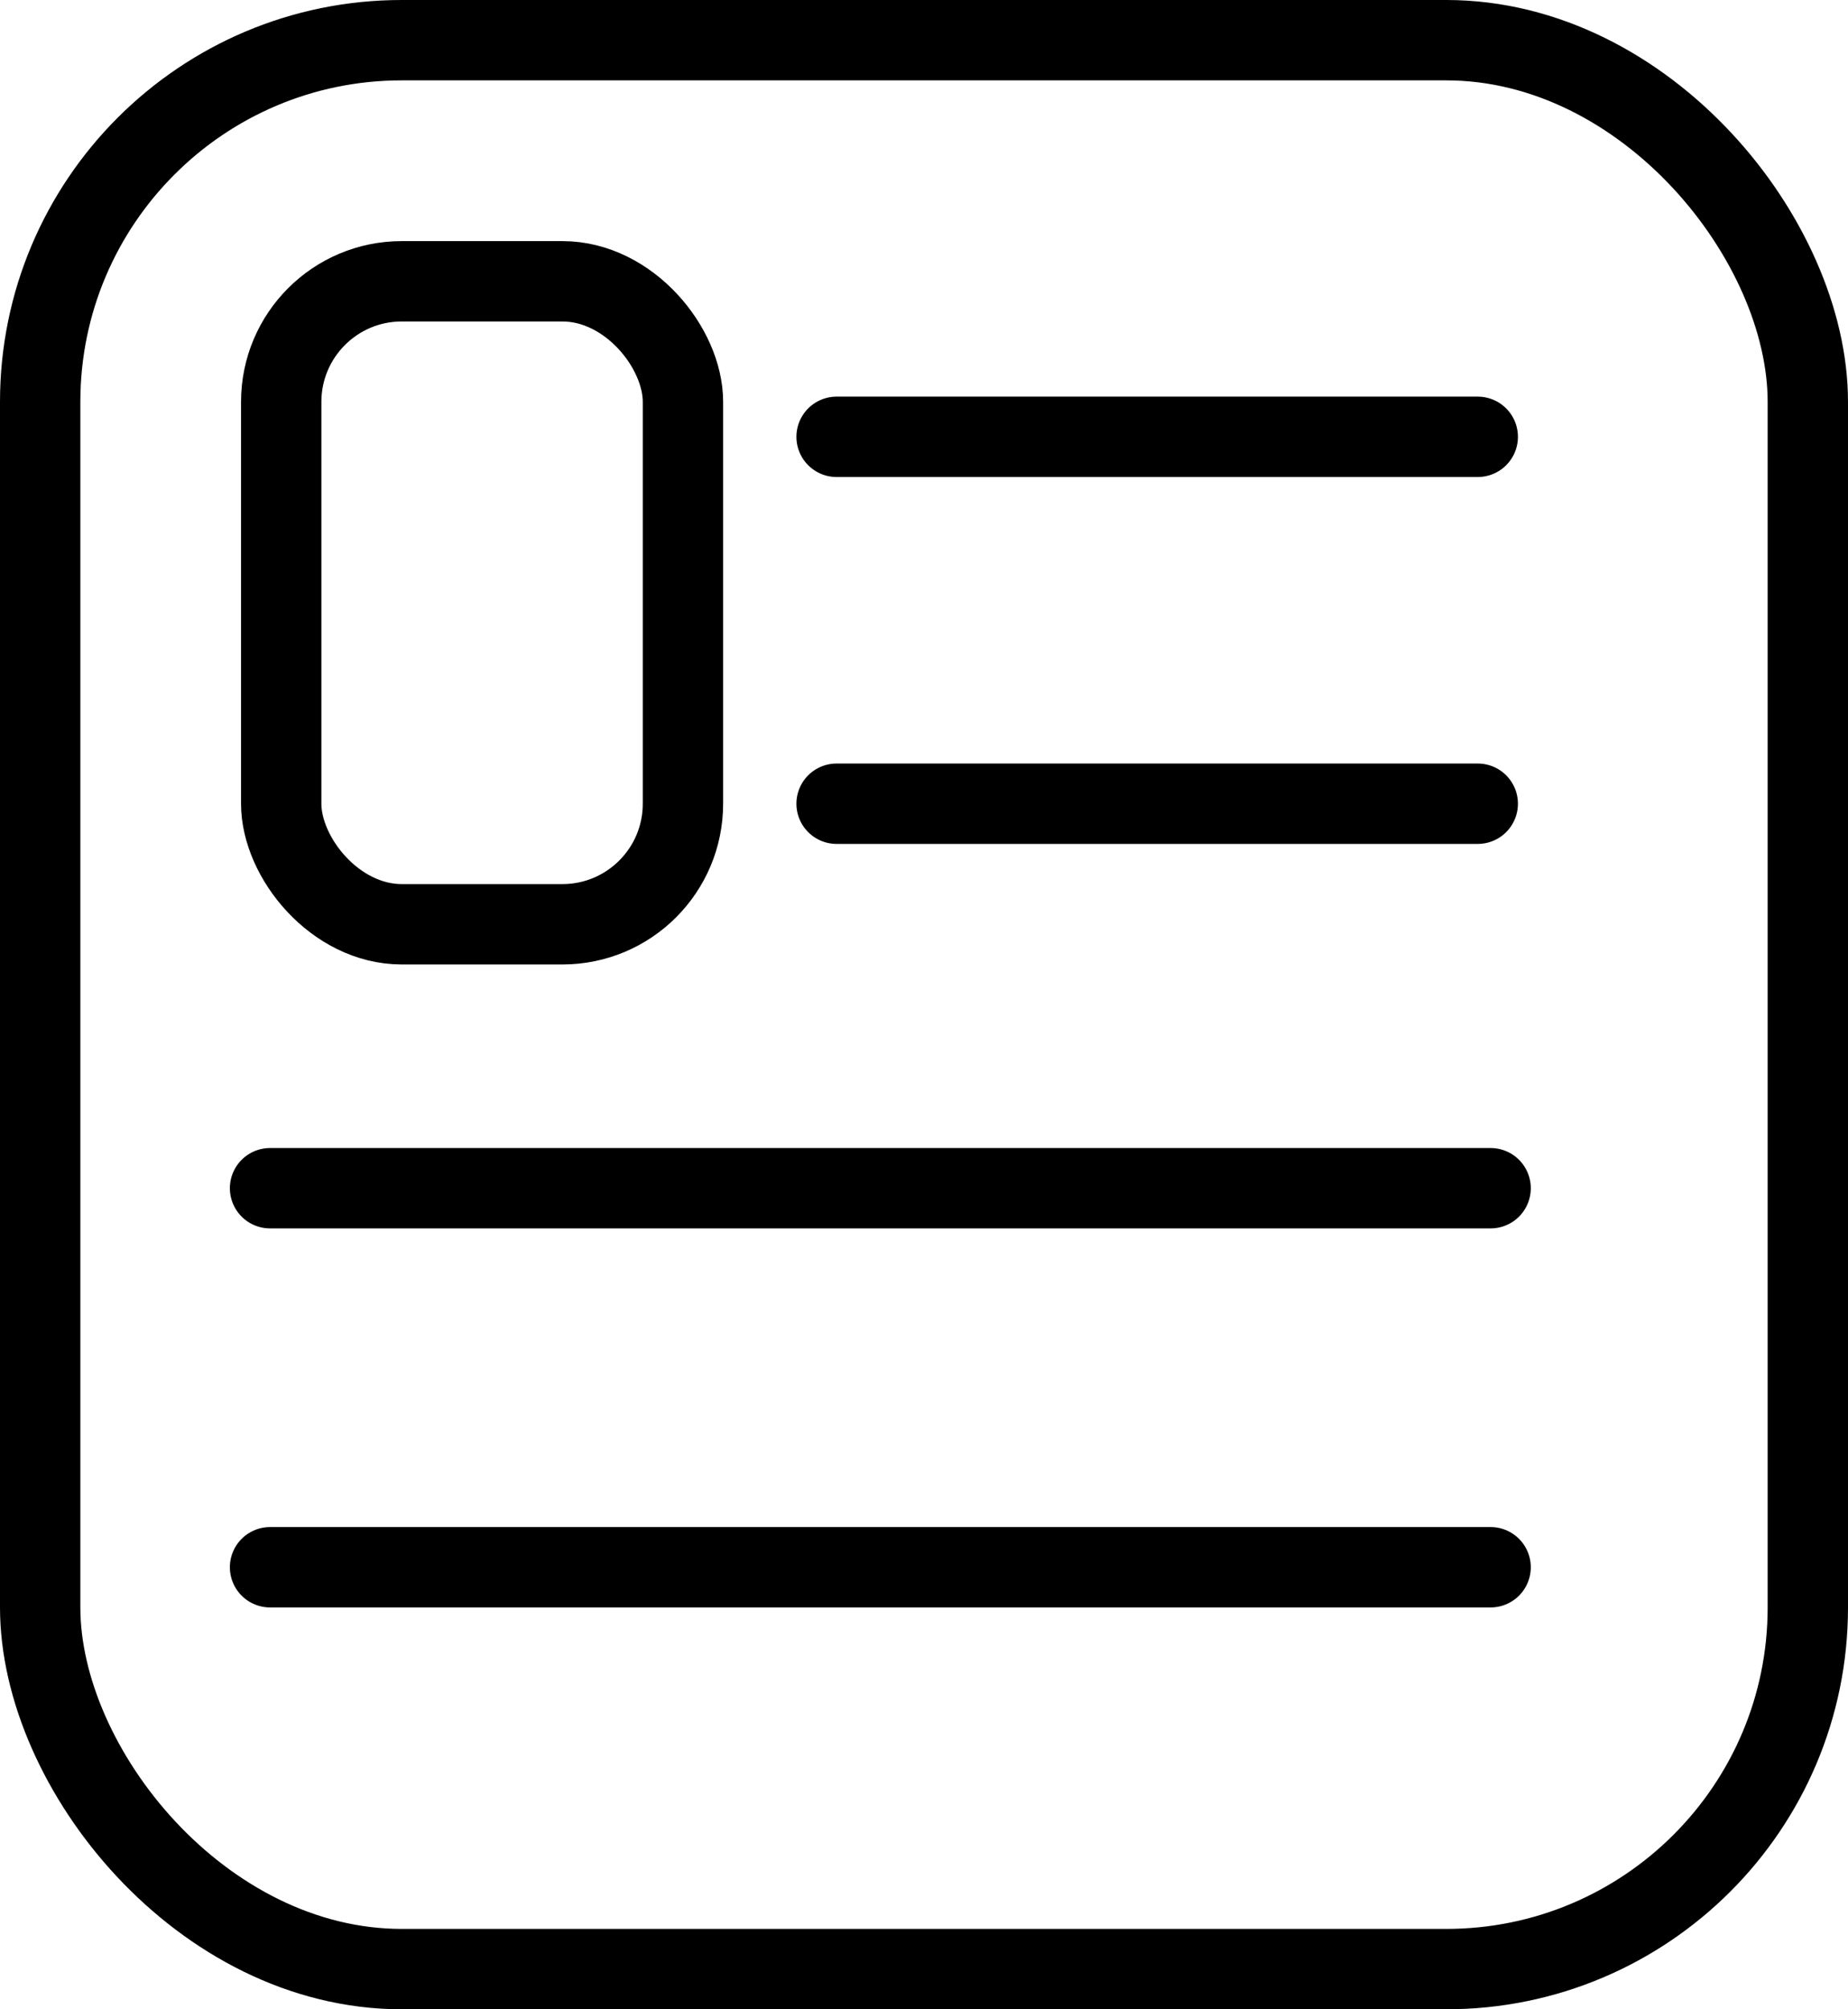
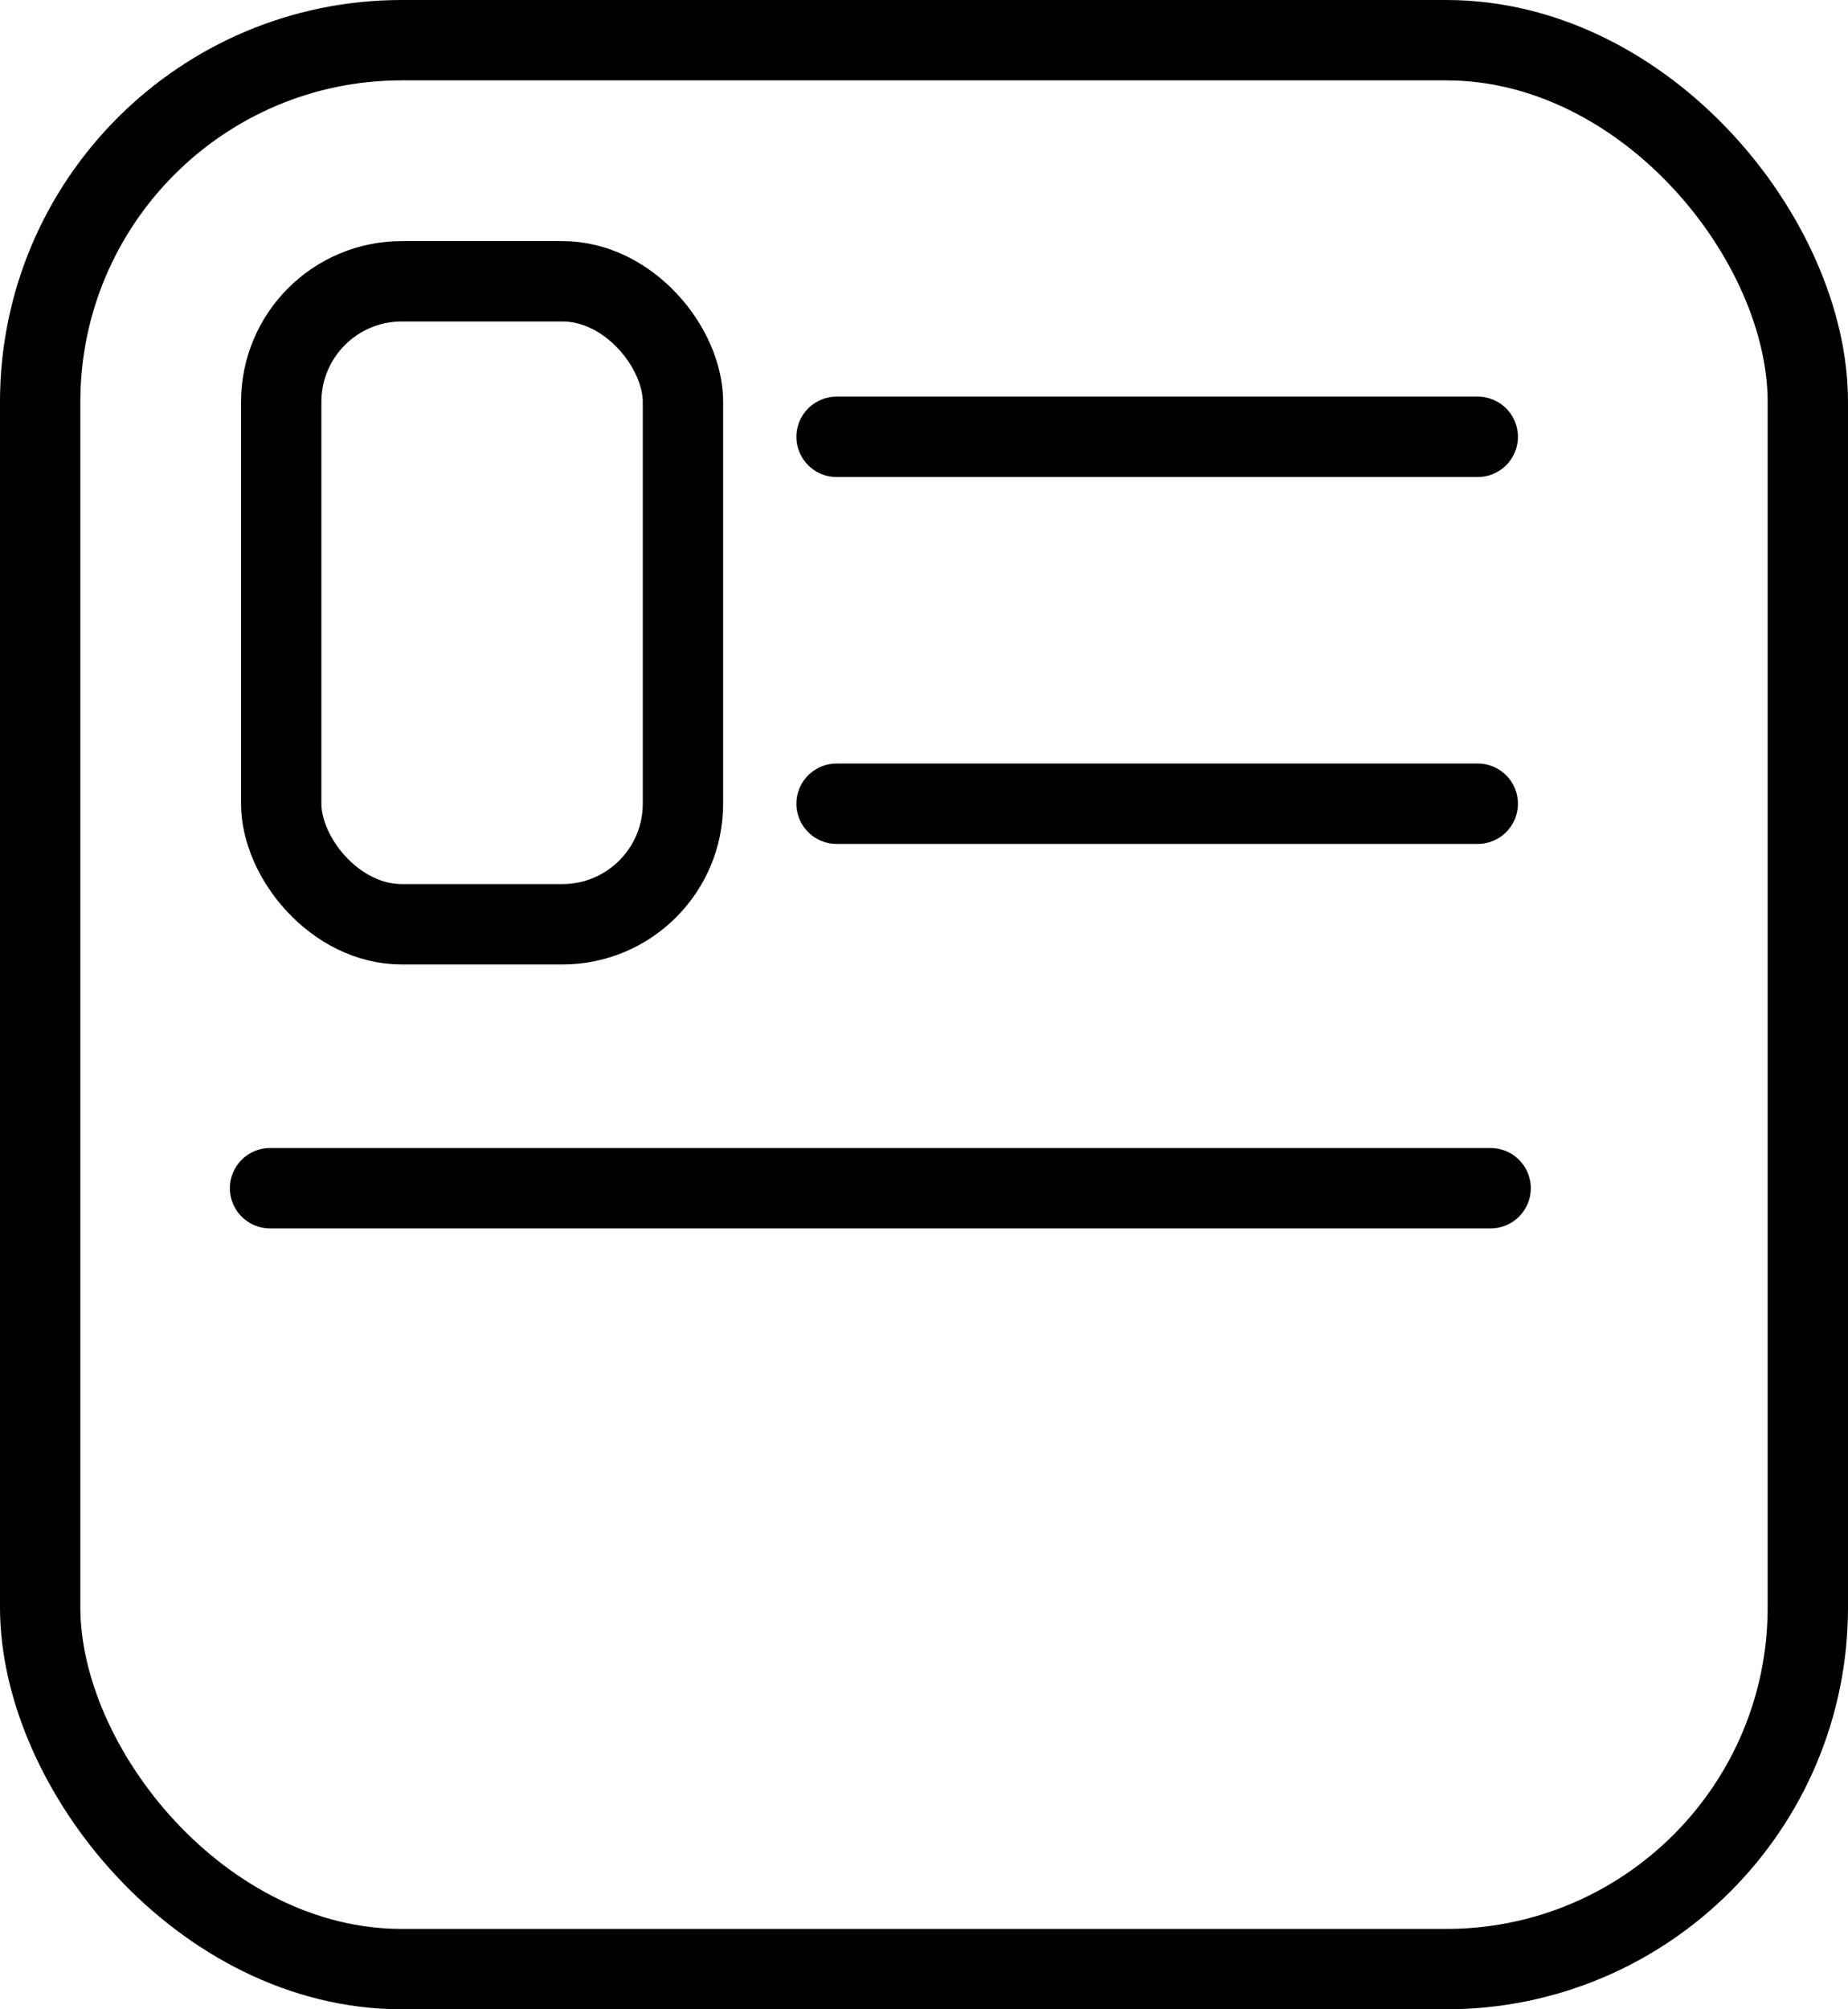
<svg xmlns="http://www.w3.org/2000/svg" width="23" height="25" viewBox="0 0 23 25">
  <g id="그룹_3878" data-name="그룹 3878" transform="translate(-37 -113)">
    <g id="사각형_992" data-name="사각형 992" transform="translate(37 113)" fill="none" stroke="#000" stroke-width="1">
      <rect width="23" height="25" rx="5" stroke="none" />
      <rect x="0.5" y="0.5" width="22" height="24" rx="4.5" fill="none" />
    </g>
    <g id="사각형_993" data-name="사각형 993" transform="translate(40 116)" fill="none" stroke="#000" stroke-width="1">
      <rect width="6" height="9" rx="2" stroke="none" />
      <rect x="0.5" y="0.5" width="5" height="8" rx="1.5" fill="none" />
    </g>
    <path id="패스_680" data-name="패스 680" d="M-3294.588,118.435h7.98" transform="translate(3342)" fill="none" stroke="#000" stroke-linecap="round" stroke-width="1" />
    <path id="패스_681" data-name="패스 681" d="M-3294.588,118.435h7.98" transform="translate(3342 4.565)" fill="none" stroke="#000" stroke-linecap="round" stroke-width="1" />
    <path id="패스_682" data-name="패스 682" d="M-3301.639,127.784h15.191" transform="translate(3342)" fill="none" stroke="#000" stroke-linecap="round" stroke-width="1" />
-     <path id="패스_683" data-name="패스 683" d="M-3301.639,127.784h15.191" transform="translate(3342 4.716)" fill="none" stroke="#000" stroke-linecap="round" stroke-width="1" />
  </g>
</svg>